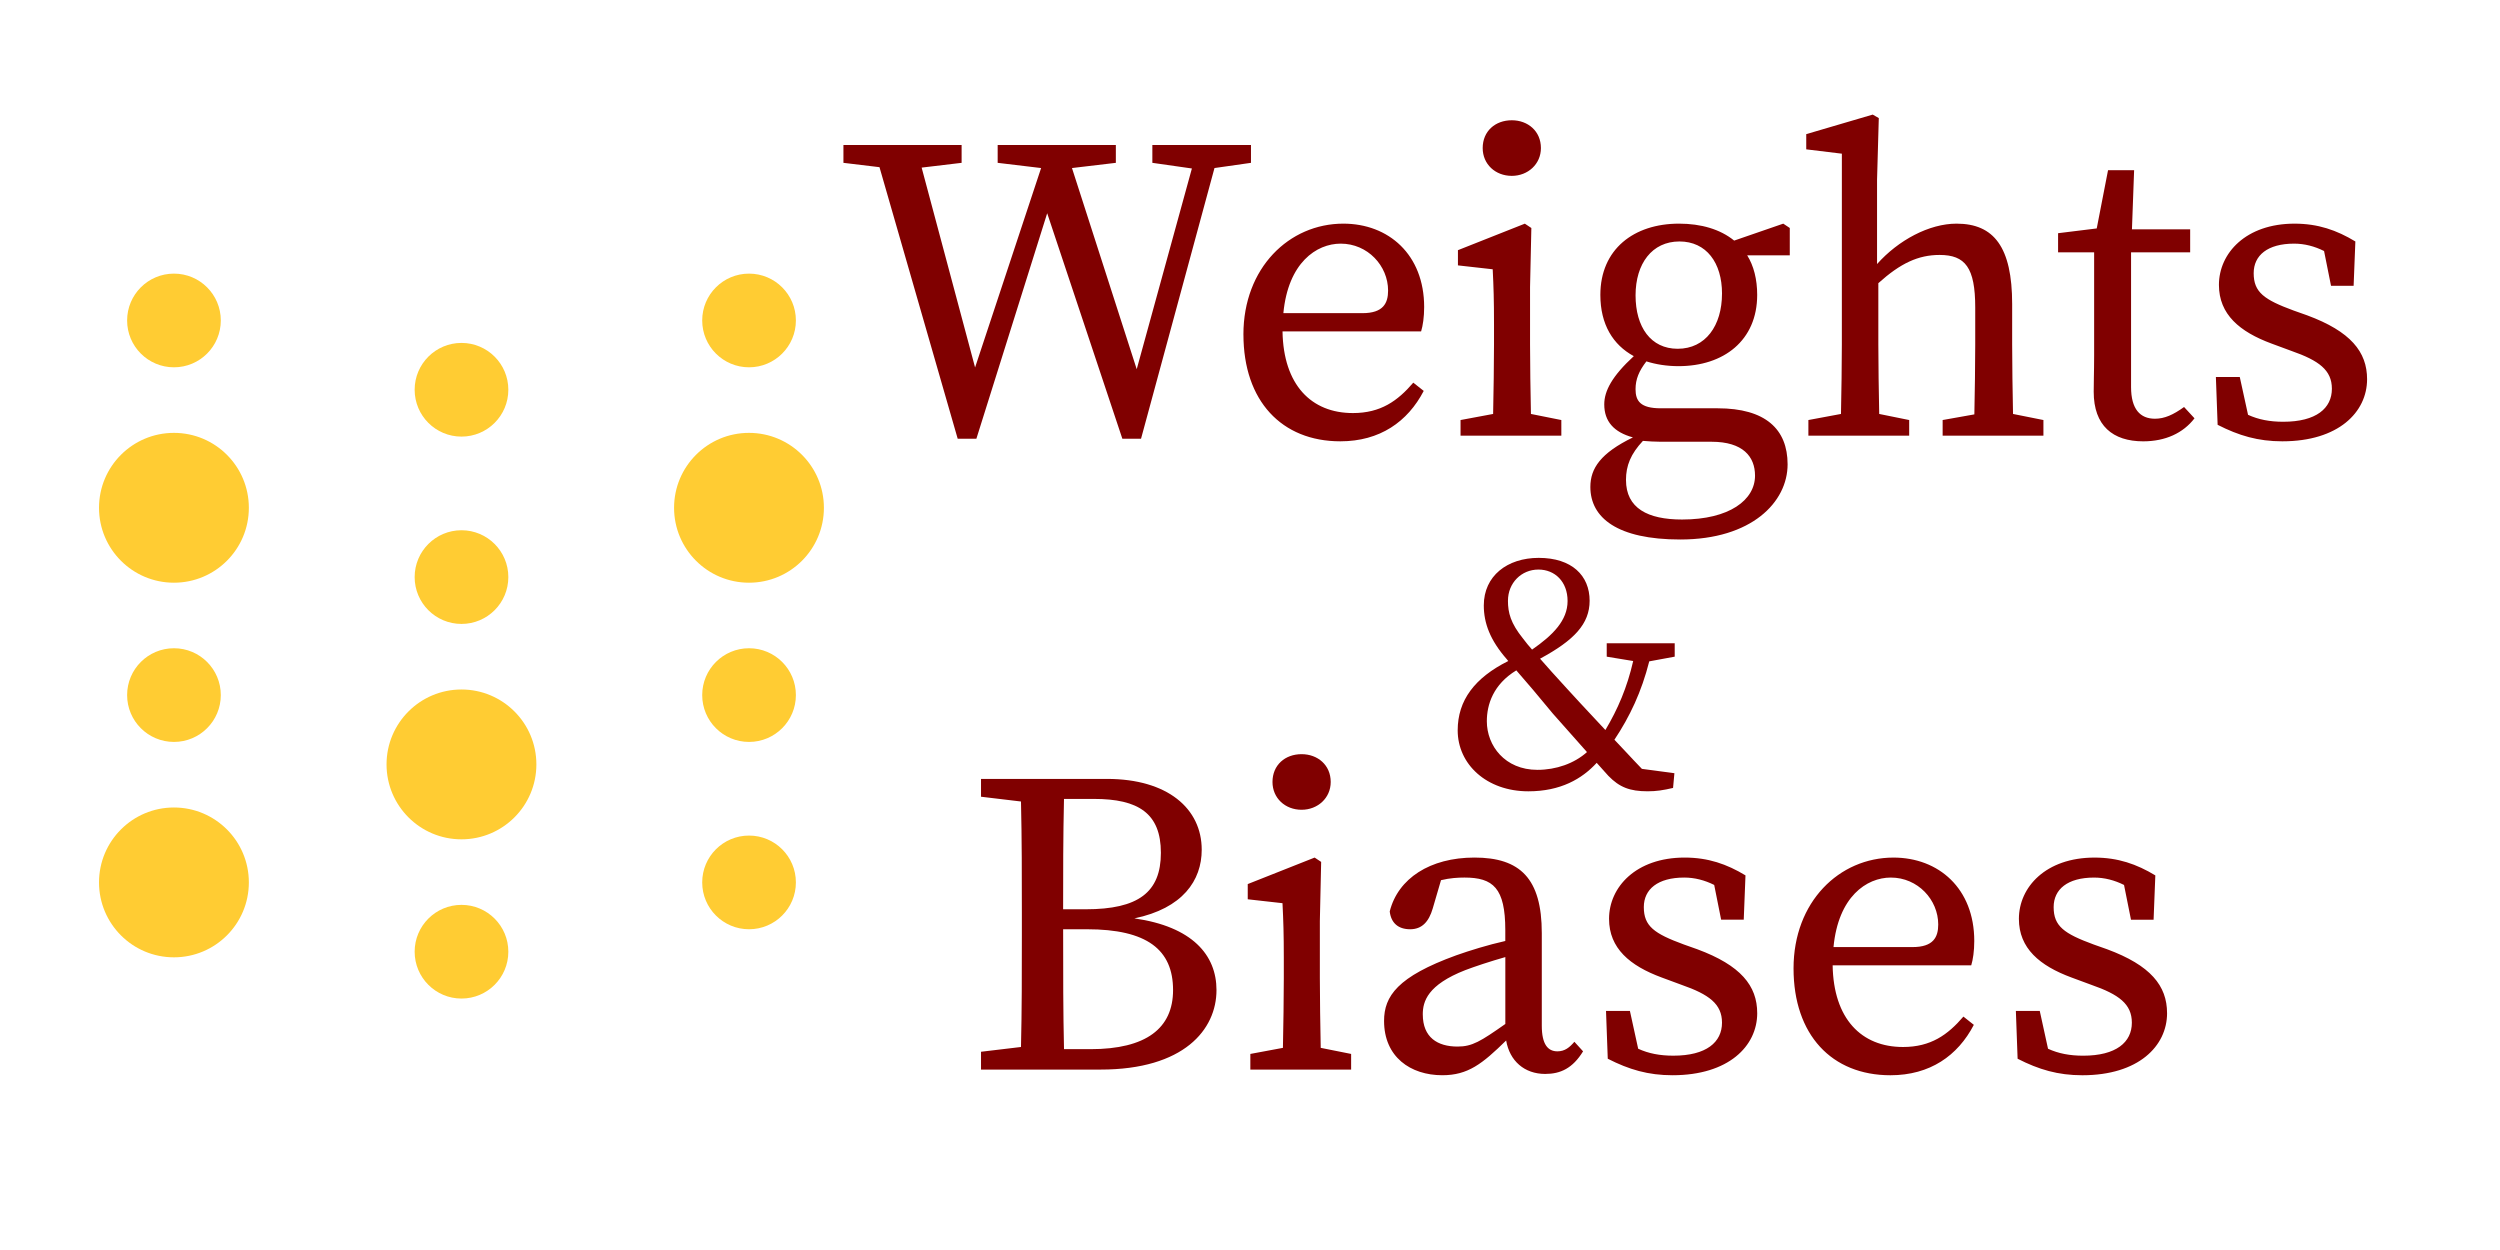
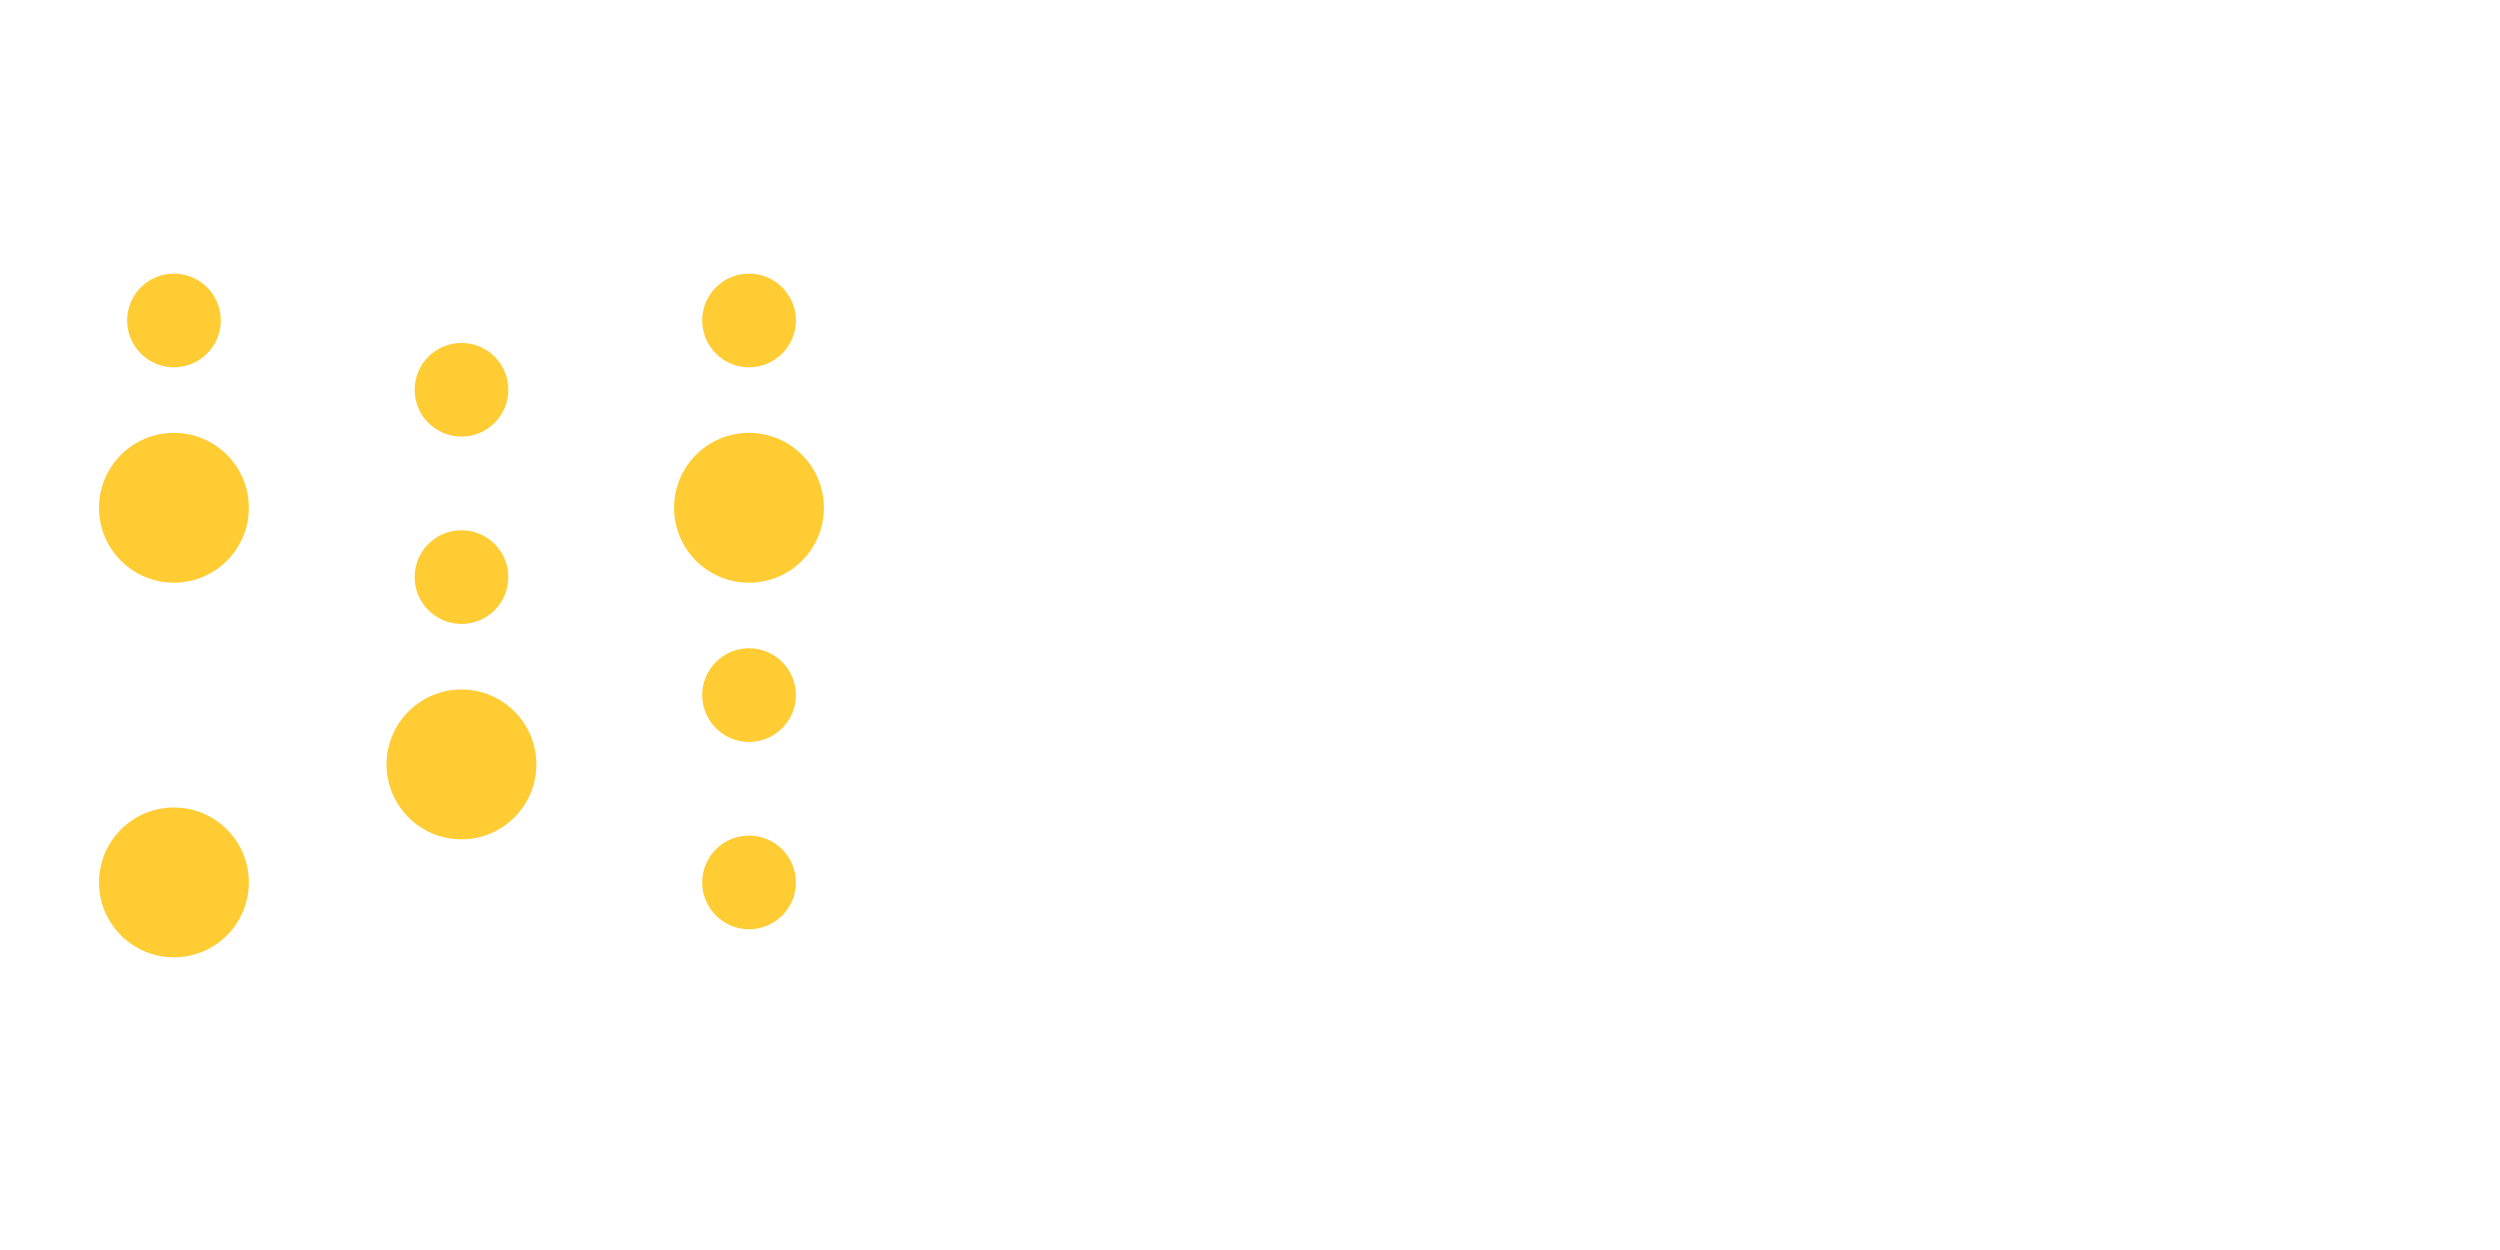
<svg xmlns="http://www.w3.org/2000/svg" xmlns:ns1="http://sodipodi.sourceforge.net/DTD/sodipodi-0.dtd" xmlns:ns2="http://www.inkscape.org/namespaces/inkscape" width="120" height="60" viewBox="0 0 120 60" fill="none" version="1.1" id="svg28" ns1:docname="wandbai-ar21.svg" ns2:version="1.1.2 (0a00cf5339, 2022-02-04)">
  <defs id="defs32" />
  <ns1:namedview id="namedview30" pagecolor="#ffffff" bordercolor="#666666" borderopacity="1.0" ns2:pageshadow="2" ns2:pageopacity="0.0" ns2:pagecheckerboard="0" showgrid="false" fit-margin-top="0" fit-margin-left="0" fit-margin-right="0" fit-margin-bottom="0" ns2:zoom="4.8303249" ns2:cx="137.15434" ns2:cy="21.42713" ns2:window-width="1850" ns2:window-height="1016" ns2:window-x="0" ns2:window-y="0" ns2:window-maximized="1" ns2:current-layer="svg28" width="120px" />
  <g id="g302" transform="matrix(1.356,0,0,1.356,-4.521,-12.226)">
    <path d="m 6.839,26.991 c 0,1.465 1.187,2.652 2.652,2.652 1.465,0 2.652,-1.187 2.652,-2.652 0,-1.465 -1.187,-2.652 -2.652,-2.652 -1.465,0 -2.652,1.187 -2.652,2.652 z" fill="#ffcc33" id="path2" style="stroke-width:0.611" />
    <path d="m 6.839,40.252 c 0,1.465 1.187,2.652 2.652,2.652 1.465,0 2.652,-1.187 2.652,-2.652 0,-1.465 -1.187,-2.652 -2.652,-2.652 -1.465,0 -2.652,1.188 -2.652,2.652 z" fill="#ffcc33" id="path4" style="stroke-width:0.611" />
-     <path d="m 7.834,33.621 c 0,0.916 0.742,1.658 1.658,1.658 0.916,0 1.658,-0.742 1.658,-1.658 0,-0.916 -0.742,-1.658 -1.658,-1.658 -0.916,0 -1.658,0.742 -1.658,1.658 z" fill="#ffcc33" id="path6" style="stroke-width:0.611" />
    <path d="m 7.834,20.36 c 0,0.916 0.742,1.658 1.658,1.658 0.916,0 1.658,-0.742 1.658,-1.658 0,-0.916 -0.742,-1.658 -1.658,-1.658 -0.916,0 -1.658,0.742 -1.658,1.658 z" fill="#ffcc33" id="path8" style="stroke-width:0.611" />
    <path d="m 17.017,36.075 c 0,1.465 1.188,2.652 2.652,2.652 1.465,0 2.652,-1.188 2.652,-2.652 0,-1.465 -1.188,-2.652 -2.652,-2.652 -1.465,0 -2.652,1.188 -2.652,2.652 z" fill="#ffcc33" id="path10" style="stroke-width:0.611" />
-     <path d="m 18.012,42.705 c 0,0.915 0.742,1.658 1.658,1.658 0.916,0 1.658,-0.742 1.658,-1.658 0,-0.915 -0.742,-1.658 -1.658,-1.658 -0.915,0 -1.658,0.742 -1.658,1.658 z" fill="#ffcc33" id="path12" style="stroke-width:0.611" />
    <path d="m 18.012,29.444 c 0,0.916 0.742,1.658 1.658,1.658 0.916,0 1.658,-0.742 1.658,-1.658 0,-0.915 -0.742,-1.658 -1.658,-1.658 -0.915,0 -1.658,0.742 -1.658,1.658 z" fill="#ffcc33" id="path14" style="stroke-width:0.611" />
    <path d="m 18.012,22.813 c 0,0.916 0.742,1.658 1.658,1.658 0.916,0 1.658,-0.742 1.658,-1.658 0,-0.916 -0.742,-1.658 -1.658,-1.658 -0.915,0 -1.658,0.742 -1.658,1.658 z" fill="#ffcc33" id="path16" style="stroke-width:0.611" />
    <path d="m 27.195,26.991 c 0,1.465 1.187,2.652 2.652,2.652 1.465,0 2.652,-1.187 2.652,-2.652 0,-1.465 -1.187,-2.652 -2.652,-2.652 -1.465,0 -2.652,1.187 -2.652,2.652 z" fill="#ffcc33" id="path18" style="stroke-width:0.611" />
    <path d="m 28.191,20.36 c 0,0.916 0.742,1.658 1.658,1.658 0.915,0 1.658,-0.742 1.658,-1.658 0,-0.916 -0.742,-1.658 -1.658,-1.658 -0.916,0 -1.658,0.742 -1.658,1.658 z" fill="#ffcc33" id="path20" style="stroke-width:0.611" />
    <path d="m 28.191,33.621 c 0,0.916 0.742,1.658 1.658,1.658 0.915,0 1.658,-0.742 1.658,-1.658 0,-0.916 -0.742,-1.658 -1.658,-1.658 -0.916,0 -1.658,0.742 -1.658,1.658 z" fill="#ffcc33" id="path22" style="stroke-width:0.611" />
    <path d="m 28.191,40.252 c 0,0.915 0.742,1.658 1.658,1.658 0.915,0 1.658,-0.742 1.658,-1.658 0,-0.916 -0.742,-1.658 -1.658,-1.658 -0.916,0 -1.658,0.742 -1.658,1.658 z" fill="#ffcc33" id="path24" style="stroke-width:0.611" />
  </g>
  <g id="g288" transform="matrix(0.774,0,0,0.774,-39.577,-1.892)">
-     <path fill-rule="evenodd" clip-rule="evenodd" d="m 165.356,23.805 c 0,1.186 -0.026,2.964 -0.054,4.311 l -2.021,0.377 v 0.97 h 6.251 v -0.97 l -1.859,-0.377 c -0.027,-1.347 -0.054,-3.125 -0.054,-4.311 v -3.799 c 1.375,-1.239 2.479,-1.751 3.8,-1.751 1.589,0 2.209,0.781 2.209,3.26 v 2.29 c 0,1.239 -0.027,2.991 -0.054,4.338 l -1.967,0.35 v 0.97 h 6.25 v -0.97 l -1.885,-0.377 c -0.027,-1.347 -0.054,-3.072 -0.054,-4.311 V 21.299 c 0,-3.53 -1.132,-4.985 -3.449,-4.985 -1.697,0 -3.61,1.024 -4.93,2.506 v -5.227 l 0.108,-3.826 -0.377,-0.216 -4.122,1.212 v 0.943 l 2.209,0.269 z M 144.889,13.351 c 0.996,0 1.805,-0.727 1.805,-1.724 0,-1.051 -0.808,-1.724 -1.805,-1.724 -1.024,0 -1.806,0.674 -1.806,1.724 0,0.997 0.781,1.724 1.806,1.724 z m 3.071,15.142 -1.885,-0.377 c -0.028,-1.347 -0.055,-3.126 -0.055,-4.311 v -3.557 l 0.081,-3.664 -0.404,-0.269 -4.149,1.644 v 0.943 l 2.156,0.242 c 0.054,1.078 0.081,1.913 0.081,3.395 v 1.266 c 0,1.185 -0.027,2.964 -0.055,4.311 l -2.02,0.377 v 0.97 h 6.251 z m -26.065,1.159 h -1.159 l -4.661,-13.984 -4.391,13.984 h -1.159 l -4.85,-16.84 -2.236,-0.269 V 11.438 h 7.329 v 1.105 l -2.479,0.296 3.314,12.394 4.095,-12.367 -2.694,-0.323 V 11.438 h 7.329 v 1.105 l -2.721,0.323 4.015,12.475 3.422,-12.448 -2.452,-0.35 V 11.438 h 6.116 v 1.105 l -2.263,0.323 z m 15.321,-9.188 c 0,-1.536 -1.266,-2.91 -2.937,-2.91 -1.509,0 -3.26,1.185 -3.557,4.311 h 4.904 c 1.293,0 1.59,-0.62 1.59,-1.401 z m -8.972,2.721 c 0,-4.122 2.829,-6.871 6.197,-6.871 2.802,0 5.012,1.913 5.012,5.173 0,0.62 -0.081,1.159 -0.189,1.509 h -8.595 c 0.054,3.314 1.778,5.065 4.365,5.065 1.725,0 2.775,-0.754 3.745,-1.886 l 0.647,0.512 c -0.997,1.913 -2.721,3.126 -5.173,3.126 -3.637,0 -6.008,-2.506 -6.008,-6.628 z m 29.681,-2.533 c 0,-1.913 -0.971,-3.233 -2.641,-3.233 -1.697,0 -2.721,1.374 -2.721,3.341 0,1.967 0.943,3.314 2.613,3.314 1.724,0 2.748,-1.428 2.748,-3.422 z m -5.47,3.88 c -1.293,-0.701 -2.075,-1.967 -2.075,-3.799 0,-2.829 2.075,-4.419 4.877,-4.419 1.375,0 2.56,0.35 3.422,1.051 l 3.044,-1.051 0.404,0.269 v 1.698 h -2.64 c 0.404,0.647 0.619,1.482 0.619,2.452 0,2.829 -2.075,4.419 -4.877,4.419 -0.727,0 -1.401,-0.108 -1.994,-0.296 -0.458,0.593 -0.673,1.105 -0.673,1.724 0,0.727 0.296,1.185 1.562,1.185 h 3.53 c 2.963,0 4.338,1.293 4.338,3.476 0,2.344 -2.237,4.661 -6.655,4.661 -3.907,0 -5.577,-1.347 -5.577,-3.26 0,-1.159 0.646,-2.102 2.64,-3.072 -1.186,-0.323 -1.778,-0.997 -1.778,-2.048 0,-0.835 0.485,-1.751 1.832,-2.991 z m -0.485,7.679 c 0,1.751 1.348,2.452 3.476,2.452 2.937,0 4.526,-1.212 4.526,-2.721 0,-1.185 -0.755,-2.102 -2.695,-2.102 h -3.153 c -0.377,0 -0.754,-0.027 -1.104,-0.054 -0.755,0.808 -1.051,1.536 -1.051,2.425 z m 31.322,-14.118 v 8.352 c 0,1.374 0.565,1.967 1.481,1.967 0.593,0 1.132,-0.242 1.806,-0.727 l 0.647,0.701 c -0.701,0.916 -1.806,1.428 -3.179,1.428 -1.886,0 -3.072,-0.97 -3.072,-3.072 0,-0.299 0.006,-0.578 0.011,-0.887 0.007,-0.386 0.016,-0.82 0.016,-1.404 v -6.359 h -2.236 v -1.185 l 2.397,-0.296 0.701,-3.61 h 1.617 l -0.134,3.664 h 3.61 v 1.428 z m 9.383,11.72 c 3.475,0 5.254,-1.805 5.254,-3.853 0,-1.697 -1.024,-2.964 -3.719,-3.961 l -0.835,-0.296 c -1.832,-0.674 -2.479,-1.132 -2.479,-2.317 0,-1.105 0.862,-1.832 2.506,-1.832 0.647,0 1.267,0.162 1.859,0.458 l 0.431,2.155 h 1.402 l 0.108,-2.748 c -1.159,-0.701 -2.317,-1.105 -3.772,-1.105 -3.018,0 -4.689,1.832 -4.689,3.799 0,1.832 1.293,2.91 3.26,3.637 l 1.239,0.458 c 1.697,0.593 2.506,1.185 2.506,2.344 0,1.212 -0.97,2.048 -3.017,2.048 -0.835,0 -1.536,-0.135 -2.183,-0.431 l -0.512,-2.344 h -1.482 l 0.108,2.964 c 1.32,0.674 2.506,1.024 4.015,1.024 z" fill="white" id="path26" style="fill:#800000;stroke-width:0.927" ns1:nodetypes="cccccccscsssccccccsssccccccccsssssccsccccccsscccccccccccccccccccccccccccccccsscsssssccsccssssssscsscccccsscsssssscscssssscsscssccsscsccccccccccssccssccccssccssccccs" />
-     <path d="m 144.649,39.698 c 0,0.748 0.167,1.392 0.935,2.347 0.187,0.249 0.374,0.478 0.561,0.685 1.288,-0.893 2.202,-1.807 2.202,-3.012 0,-1.205 -0.79,-1.952 -1.807,-1.952 -1.059,0 -1.89,0.831 -1.89,1.932 z m 10.323,10.697 -0.083,0.914 c -0.623,0.145 -1.038,0.208 -1.579,0.208 -1.101,0 -1.745,-0.249 -2.43,-0.955 -0.122,-0.142 -0.244,-0.275 -0.364,-0.404 v -1.44e-4 -1.42e-4 -2.15e-4 -1.42e-4 l -7e-4,-1.44e-4 v -1.42e-4 -2.86e-4 c -0.124,-0.135 -0.247,-0.267 -0.362,-0.404 -0.914,0.997 -2.243,1.766 -4.238,1.766 -2.596,0 -4.383,-1.682 -4.383,-3.78 0,-1.869 1.059,-3.261 3.136,-4.3 -0.01,-0.021 -0.026,-0.036 -0.042,-0.052 -0.016,-0.016 -0.032,-0.031 -0.042,-0.052 -1.039,-1.184 -1.433,-2.243 -1.433,-3.344 0,-1.828 1.454,-2.949 3.406,-2.949 2.057,0 3.157,1.101 3.157,2.659 0,1.433 -0.955,2.451 -3.074,3.593 0.437,0.499 0.935,1.059 1.662,1.849 0.569,0.626 1.099,1.194 1.637,1.769 0.247,0.265 0.496,0.531 0.752,0.806 0.768,-1.288 1.35,-2.638 1.724,-4.279 l -1.641,-0.27 v -0.831 h 4.216 v 0.831 l -1.579,0.291 c -0.477,1.89 -1.205,3.427 -2.16,4.86 0.232,0.241 0.467,0.494 0.715,0.76 l 7.1e-4,6.43e-4 0.002,0.002 7.1e-4,2.14e-4 v 2.86e-4 c 0.307,0.329 0.63,0.677 0.986,1.044 z m -5.421,-1.309 c -0.748,-0.852 -1.413,-1.599 -2.119,-2.389 -0.935,-1.142 -1.579,-1.89 -2.264,-2.679 -1.433,0.872 -1.828,2.119 -1.828,3.157 0,1.516 1.121,3.012 3.136,3.012 1.163,0 2.285,-0.395 3.074,-1.101 z" style="clip-rule:evenodd;fill:#800000;fill-rule:evenodd;stroke-width:0.715" id="path43" />
-     <path d="m 114.504,60.423 c 0,2.344 0,4.688 -0.054,6.951 l -2.479,0.296 v 1.105 h 7.41 c 5.172,0 7.193,-2.479 7.193,-4.931 0,-2.182 -1.508,-3.934 -5.092,-4.446 2.99,-0.62 4.176,-2.344 4.176,-4.257 0,-2.56 -2.128,-4.392 -5.873,-4.392 h -7.814 v 1.105 l 2.479,0.296 c 0.054,2.317 0.054,4.634 0.054,6.951 z m 4.042,-0.35 c 3.718,0 5.335,1.266 5.335,3.772 0,2.371 -1.67,3.664 -5.12,3.664 h -1.643 c -0.054,-2.29 -0.054,-4.607 -0.054,-7.436 z m 0.431,-8.083 c 2.747,0 4.149,0.889 4.149,3.341 0,2.452 -1.402,3.503 -4.662,3.503 h -1.401 c 0,-2.129 0,-4.527 0.054,-6.844 z m 14.681,-1.051 c 0,0.997 -0.808,1.724 -1.806,1.724 -1.023,0 -1.805,-0.727 -1.805,-1.724 0,-1.051 0.781,-1.724 1.805,-1.724 0.997,0 1.806,0.674 1.806,1.724 z m -0.62,16.489 1.886,0.377 v 0.97 h -6.25 v -0.97 l 2.02,-0.377 c 0.027,-1.347 0.055,-3.126 0.055,-4.311 V 61.851 c 0,-1.482 -0.028,-2.317 -0.082,-3.395 l -2.155,-0.242 v -0.943 l 4.149,-1.644 0.404,0.269 -0.081,3.664 v 3.557 c 0,1.185 0.027,2.964 0.054,4.311 z m 13.927,1.617 c 0.943,0 1.697,-0.35 2.343,-1.401 l -0.539,-0.593 c -0.297,0.35 -0.593,0.593 -1.051,0.593 -0.592,0 -0.97,-0.431 -0.97,-1.59 v -5.739 c 0,-3.395 -1.347,-4.688 -4.176,-4.688 -2.748,0 -4.742,1.293 -5.254,3.341 0.081,0.701 0.512,1.105 1.266,1.105 0.728,0 1.159,-0.458 1.402,-1.293 l 0.512,-1.751 c 0.565,-0.135 1.05,-0.162 1.454,-0.162 1.779,0 2.533,0.647 2.533,3.26 v 0.674 c -1.078,0.242 -2.21,0.593 -3.045,0.889 -3.637,1.32 -4.473,2.533 -4.473,4.068 0,2.236 1.643,3.368 3.61,3.368 1.59,0 2.479,-0.701 3.961,-2.155 0.215,1.266 1.132,2.075 2.425,2.075 z m -7.598,-3.691 c 0,-0.808 0.297,-1.832 2.64,-2.748 0.566,-0.216 1.536,-0.539 2.48,-0.808 v 4.149 c -1.536,1.078 -2.049,1.401 -2.964,1.401 -1.239,0 -2.155,-0.566 -2.155,-1.994 z m 20.741,-0.081 c 0,2.048 -1.778,3.853 -5.254,3.853 -1.509,0 -2.695,-0.35 -4.015,-1.024 L 150.731,65.138 h 1.482 l 0.512,2.344 c 0.646,0.296 1.347,0.431 2.182,0.431 2.048,0 3.017,-0.835 3.017,-2.048 0,-1.159 -0.807,-1.751 -2.505,-2.344 L 154.18,63.063 c -1.967,-0.727 -3.261,-1.805 -3.261,-3.637 0,-1.967 1.67,-3.799 4.689,-3.799 1.455,0 2.613,0.404 3.772,1.105 l -0.108,2.748 h -1.402 l -0.43,-2.155 c -0.593,-0.296 -1.213,-0.458 -1.859,-0.458 -1.643,0 -2.506,0.727 -2.506,1.832 0,1.185 0.646,1.644 2.479,2.317 l 0.835,0.296 c 2.695,0.997 3.718,2.263 3.718,3.961 z m 8.287,-8.406 c 1.671,0 2.938,1.374 2.938,2.91 0,0.781 -0.297,1.401 -1.59,1.401 h -4.904 c 0.296,-3.125 2.048,-4.311 3.556,-4.311 z m 0.162,-1.239 c -3.369,0 -6.197,2.748 -6.197,6.871 0,4.122 2.37,6.628 6.008,6.628 2.452,0 4.177,-1.212 5.173,-3.126 l -0.646,-0.512 c -0.971,1.132 -2.021,1.886 -3.746,1.886 -2.586,0 -4.31,-1.751 -4.364,-5.065 h 8.595 c 0.108,-0.35 0.188,-0.889 0.188,-1.509 0,-3.26 -2.209,-5.173 -5.011,-5.173 z m 16.968,9.646 c 0,2.048 -1.779,3.853 -5.254,3.853 -1.509,0 -2.695,-0.35 -4.015,-1.024 l -0.108,-2.964 h 1.482 l 0.512,2.344 c 0.646,0.296 1.347,0.431 2.182,0.431 2.048,0 3.017,-0.835 3.017,-2.048 0,-1.159 -0.807,-1.751 -2.506,-2.344 l -1.239,-0.458 c -1.966,-0.727 -3.26,-1.805 -3.26,-3.637 0,-1.967 1.67,-3.799 4.689,-3.799 1.454,0 2.613,0.404 3.772,1.105 l -0.108,2.748 h -1.402 l -0.431,-2.155 c -0.592,-0.296 -1.212,-0.458 -1.859,-0.458 -1.643,0 -2.506,0.727 -2.506,1.832 0,1.185 0.647,1.644 2.479,2.317 l 0.836,0.296 c 2.695,0.997 3.718,2.263 3.718,3.961 z" style="clip-rule:evenodd;fill:#800000;fill-rule:evenodd;stroke-width:0.927" id="path163" />
-   </g>
+     </g>
</svg>